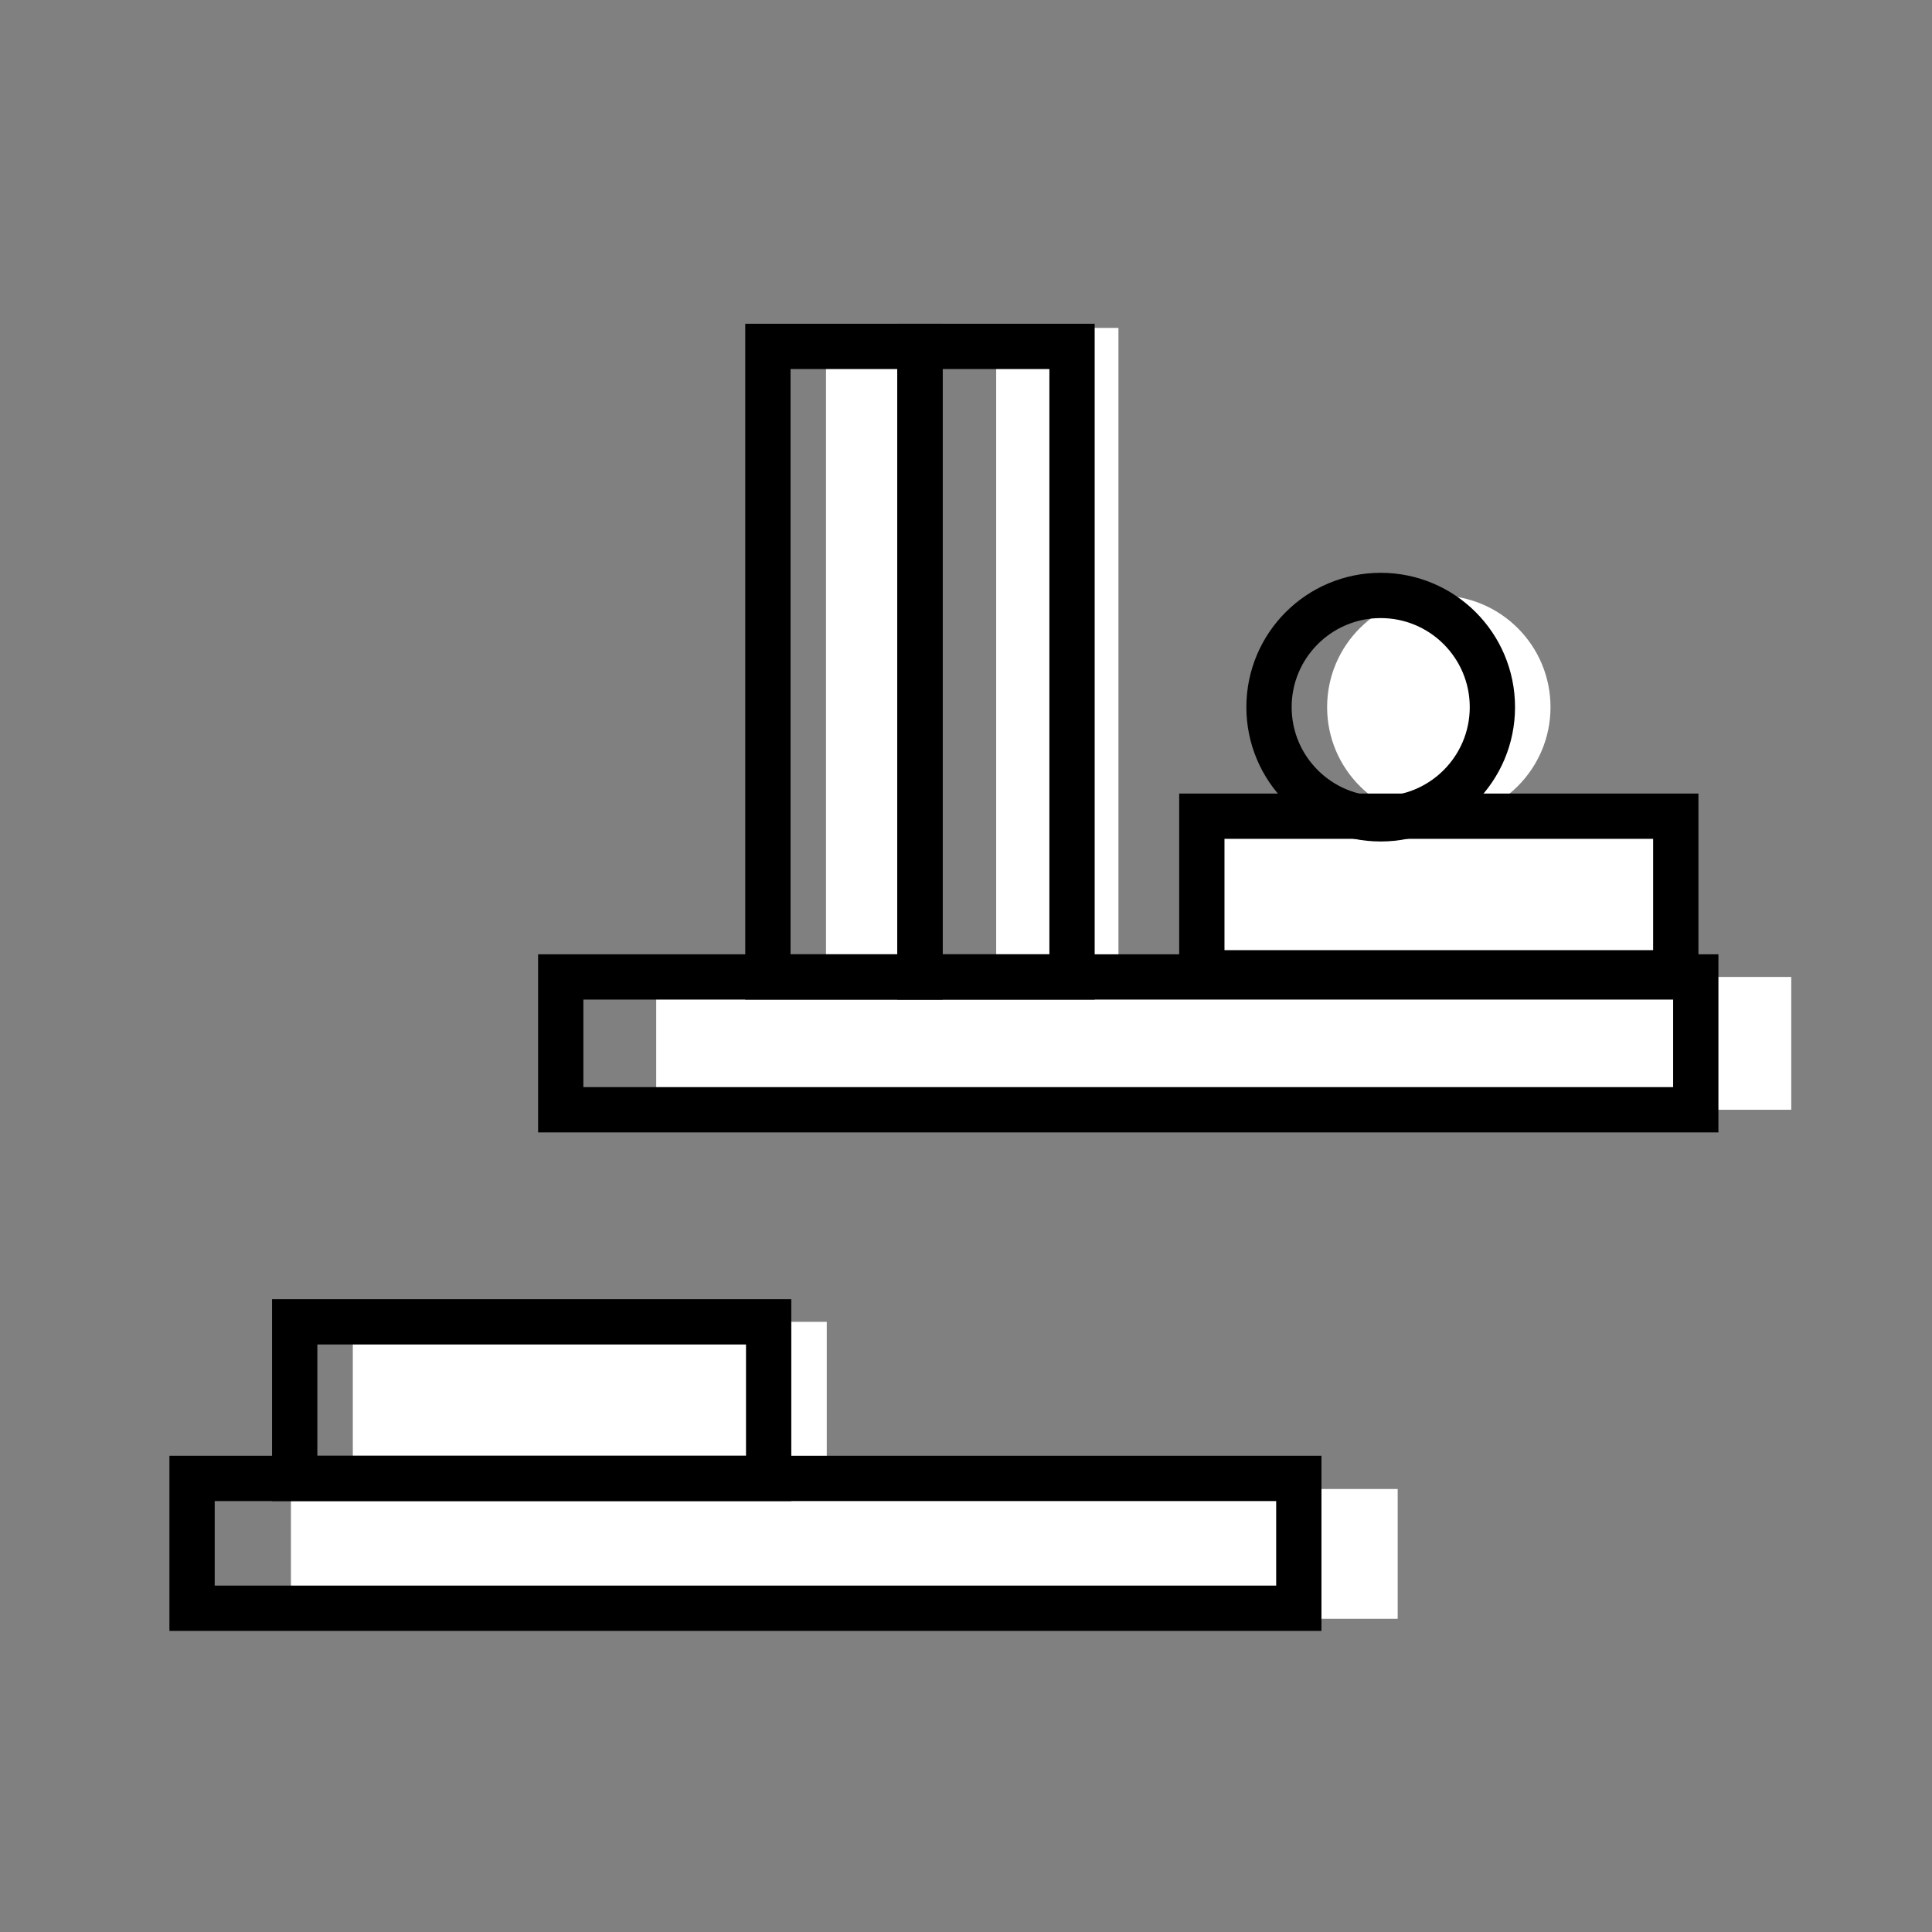
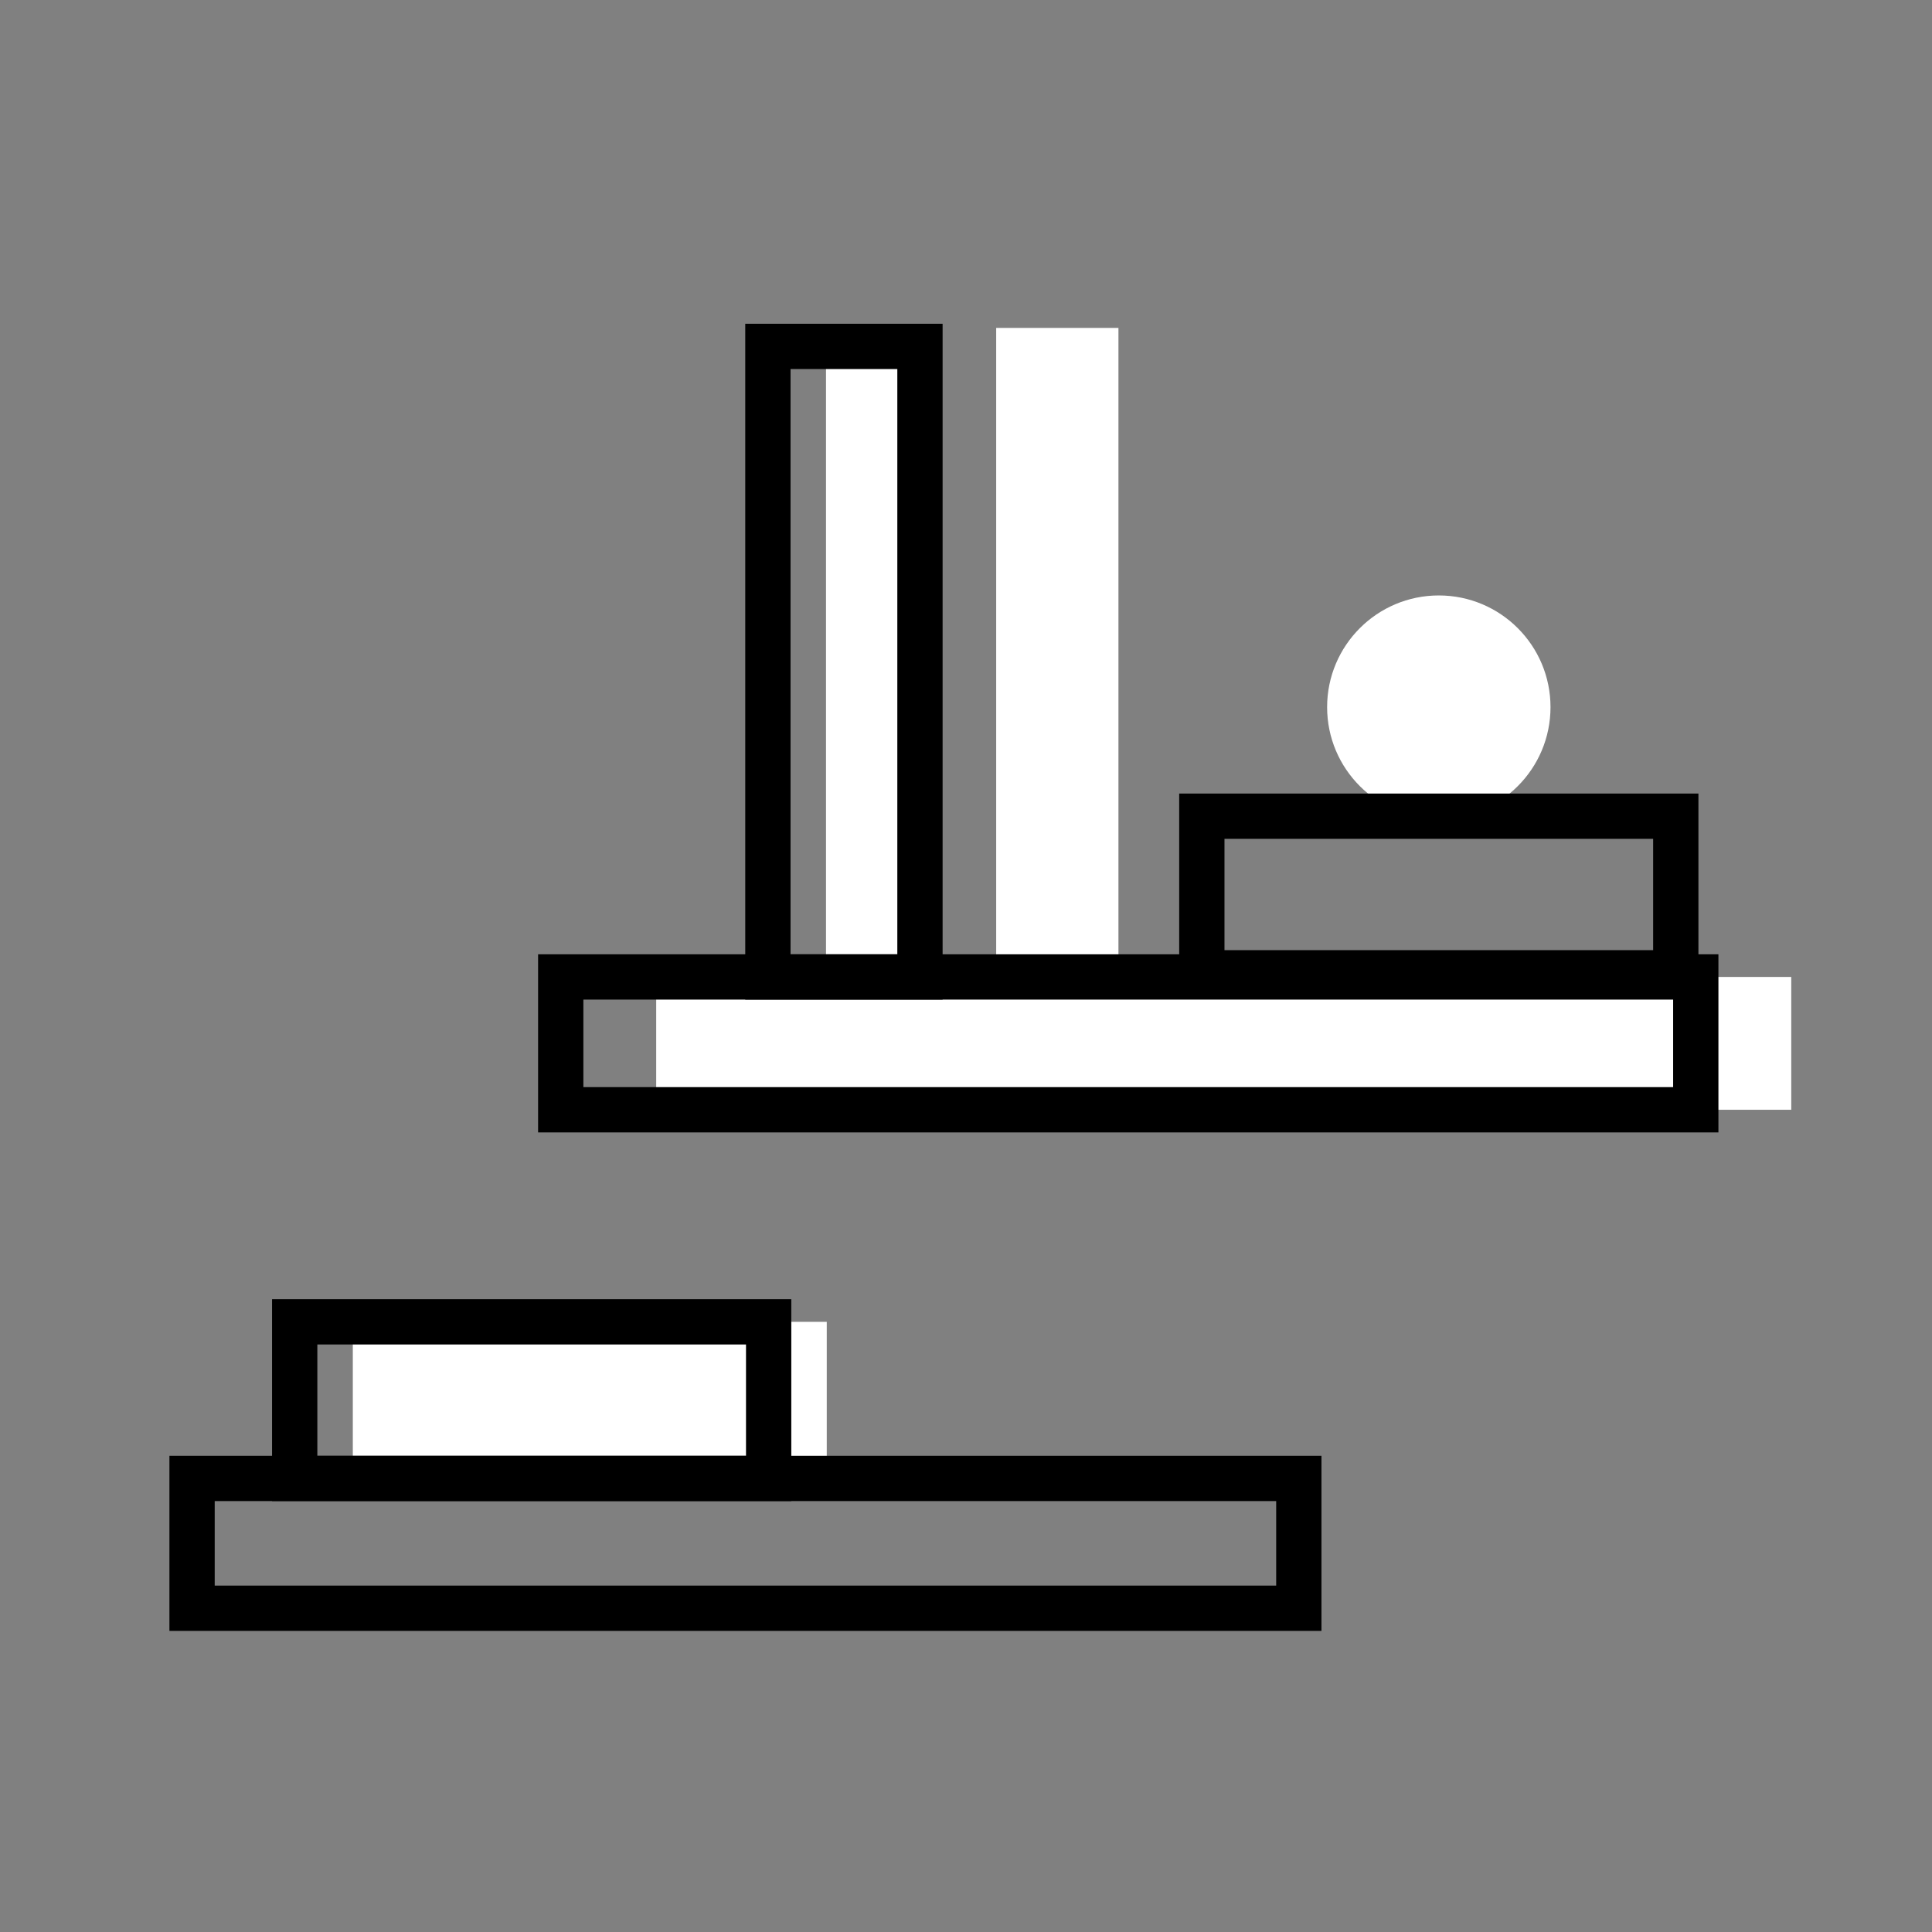
<svg xmlns="http://www.w3.org/2000/svg" id="Слой_1" style="enable-background:new 0 0 512 512;" version="1.1" viewBox="0 0 512 512" xml:space="preserve">
  <rect x="0" y="0" width="512" height="512" fill="#808080" stroke="none" />
  <style type="text/css">
	.st0{fill:#FFFFFF;}
	.st1{fill:#FFFFFF;}
	.st2{fill:#FFFFFF;}
	.st3{fill:#FFFFFF;}
	.st4{fill:#FFFFFF;}
	.st5{fill:none;stroke:#000000;stroke-width:12;stroke-miterlimit:10;}
</style>
  <g>
    <rect class="st0" height="41.5" width="125.6" x="93.5" y="350.3" />
    <circle class="st1" cx="381.3" cy="187.4" r="29.6" />
-     <rect class="st0" height="41.5" width="125.6" x="318.5" y="216.3" />
    <rect class="st2" height="167.1" width="24.9" x="218.9" y="90.7" />
    <rect class="st3" height="167.1" width="32.4" x="264" y="86.9" />
    <rect class="st4" height="35.2" width="300.8" x="173.9" y="258.9" />
-     <rect class="st4" height="34.4" width="293.3" x="77.1" y="394.6" />
    <rect class="st5" height="35.2" width="300.8" x="148.6" y="258.9" />
    <rect class="st5" height="34.4" width="293.3" x="50.9" y="391.8" />
    <rect class="st5" height="167.1" width="40.3" x="203.5" y="91.8" />
-     <rect class="st5" height="167.1" width="40.3" x="243.8" y="91.8" />
    <rect class="st5" height="41.5" width="125.6" x="318.5" y="216.3" />
-     <circle class="st5" cx="365.9" cy="187.4" r="29.6" />
    <rect class="st5" height="41.5" width="125.6" x="78.1" y="350.3" />
  </g>
</svg>